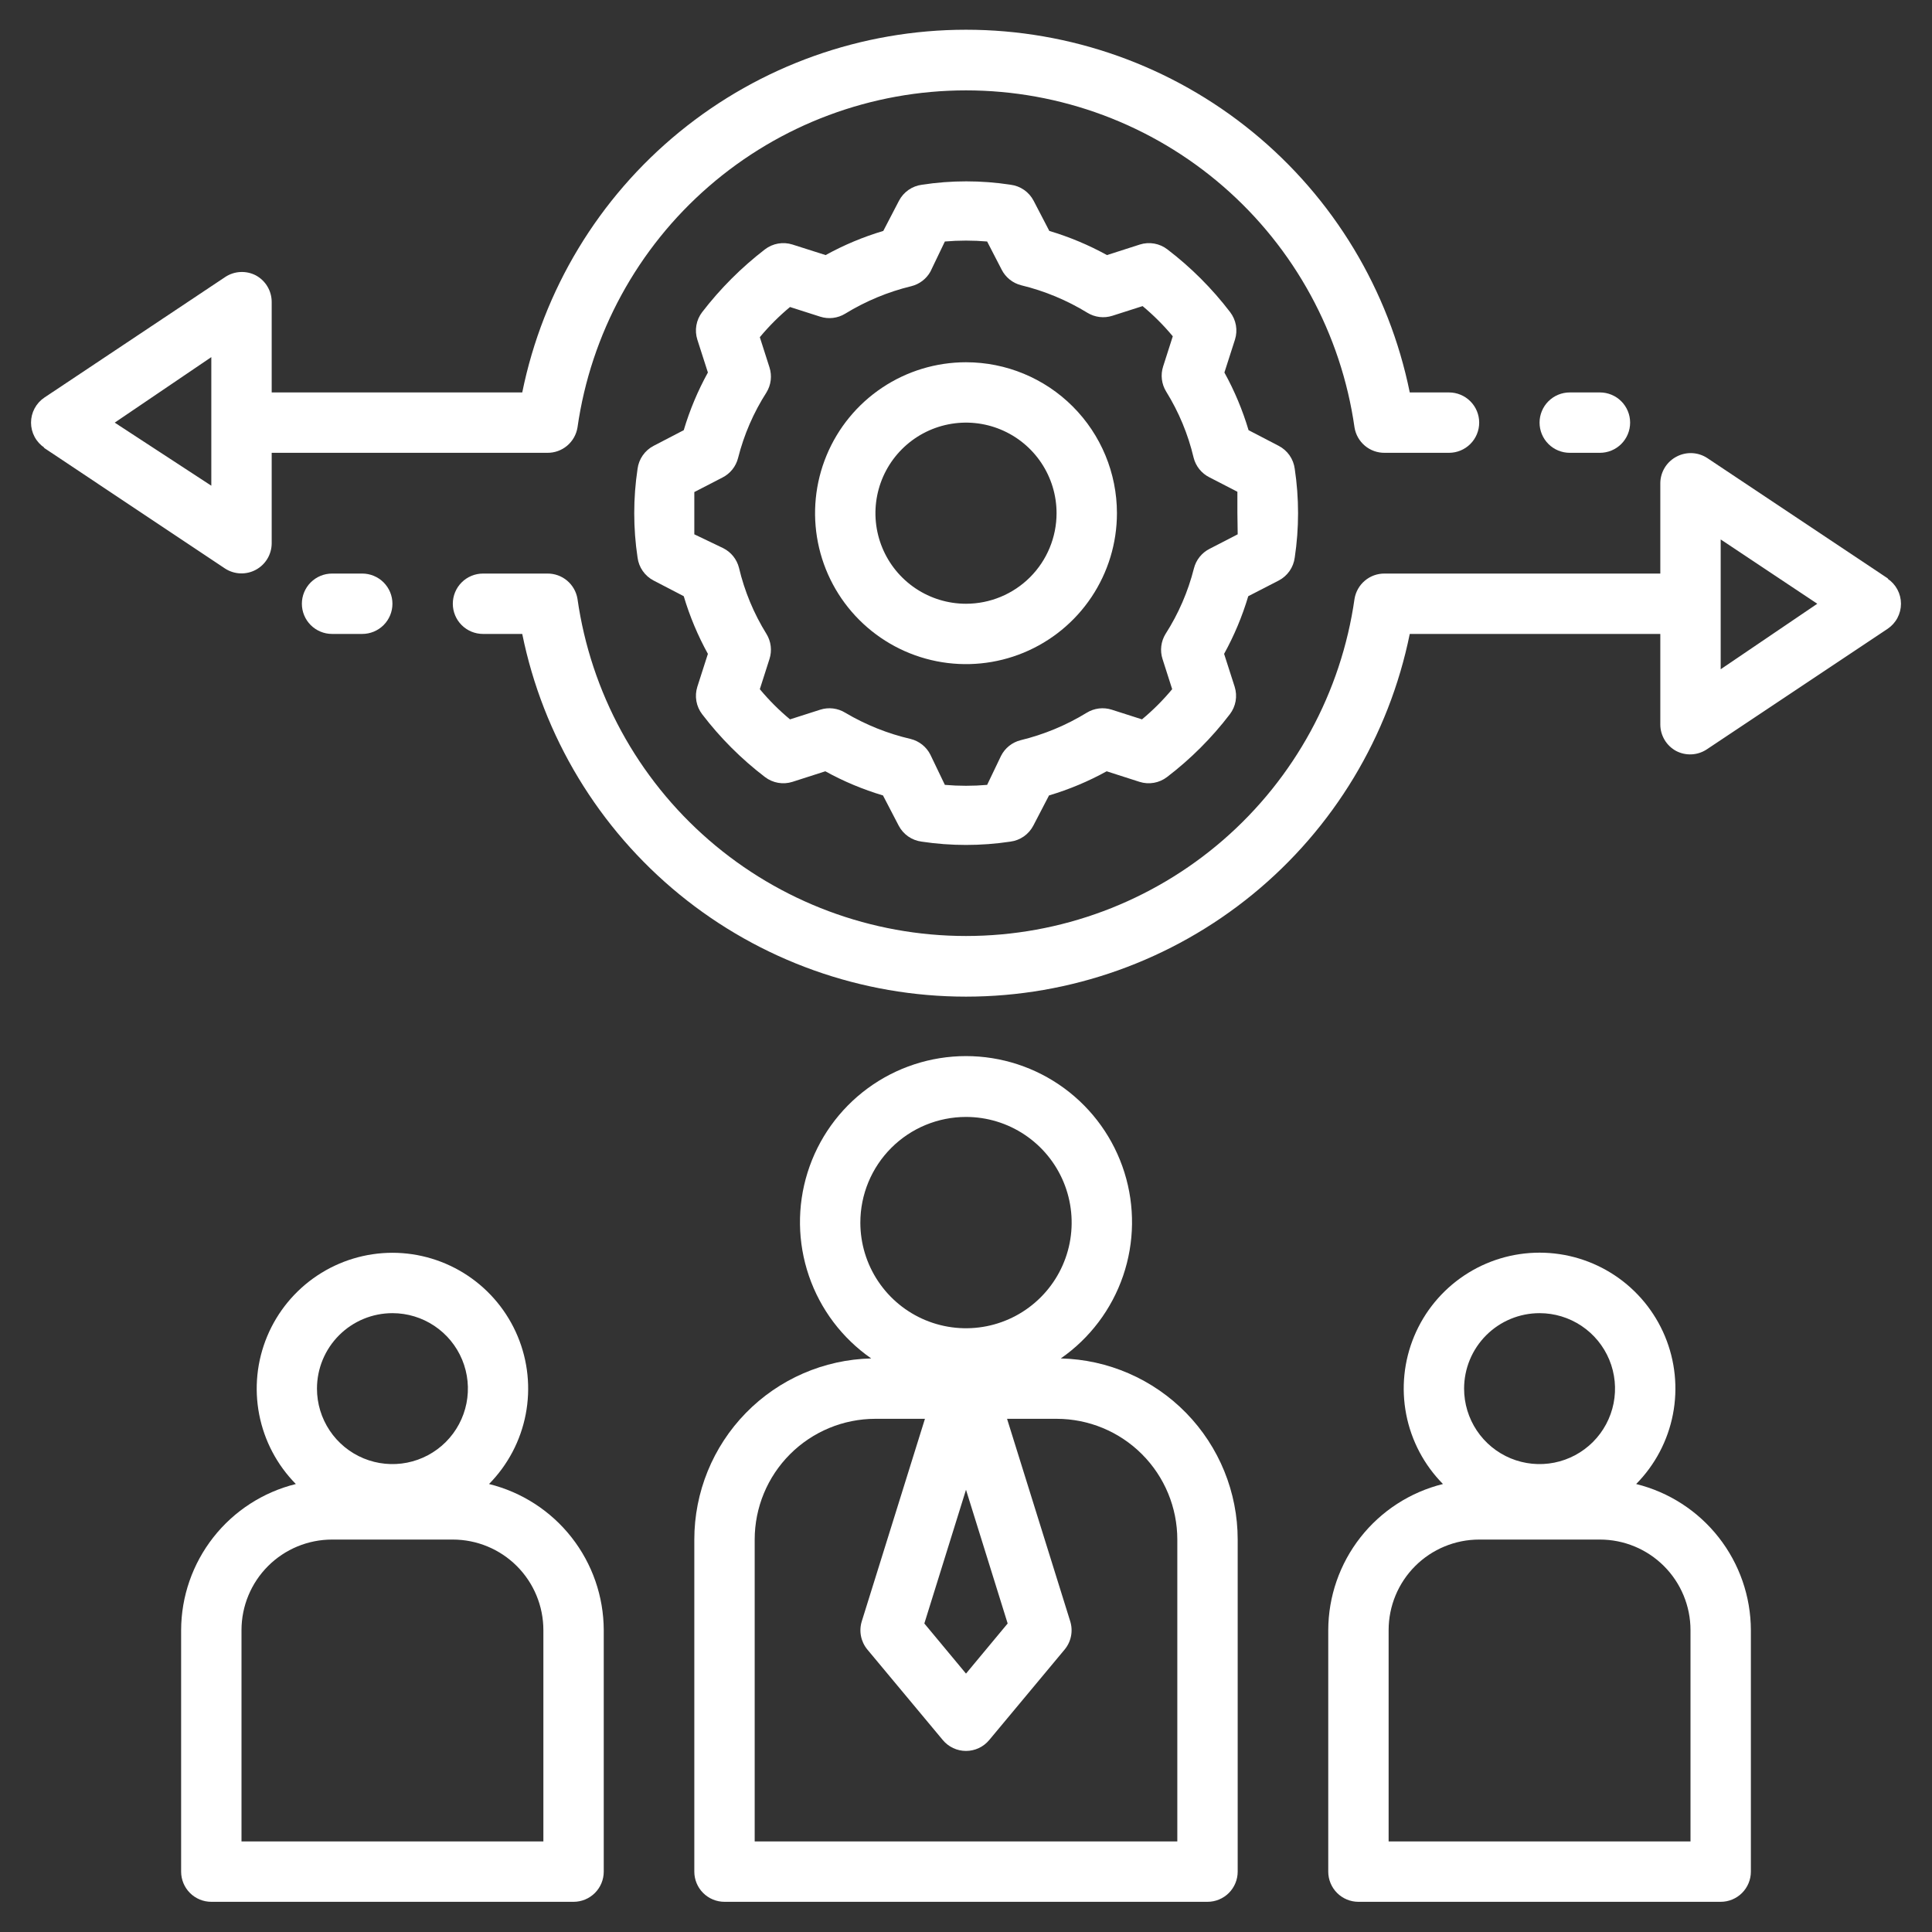
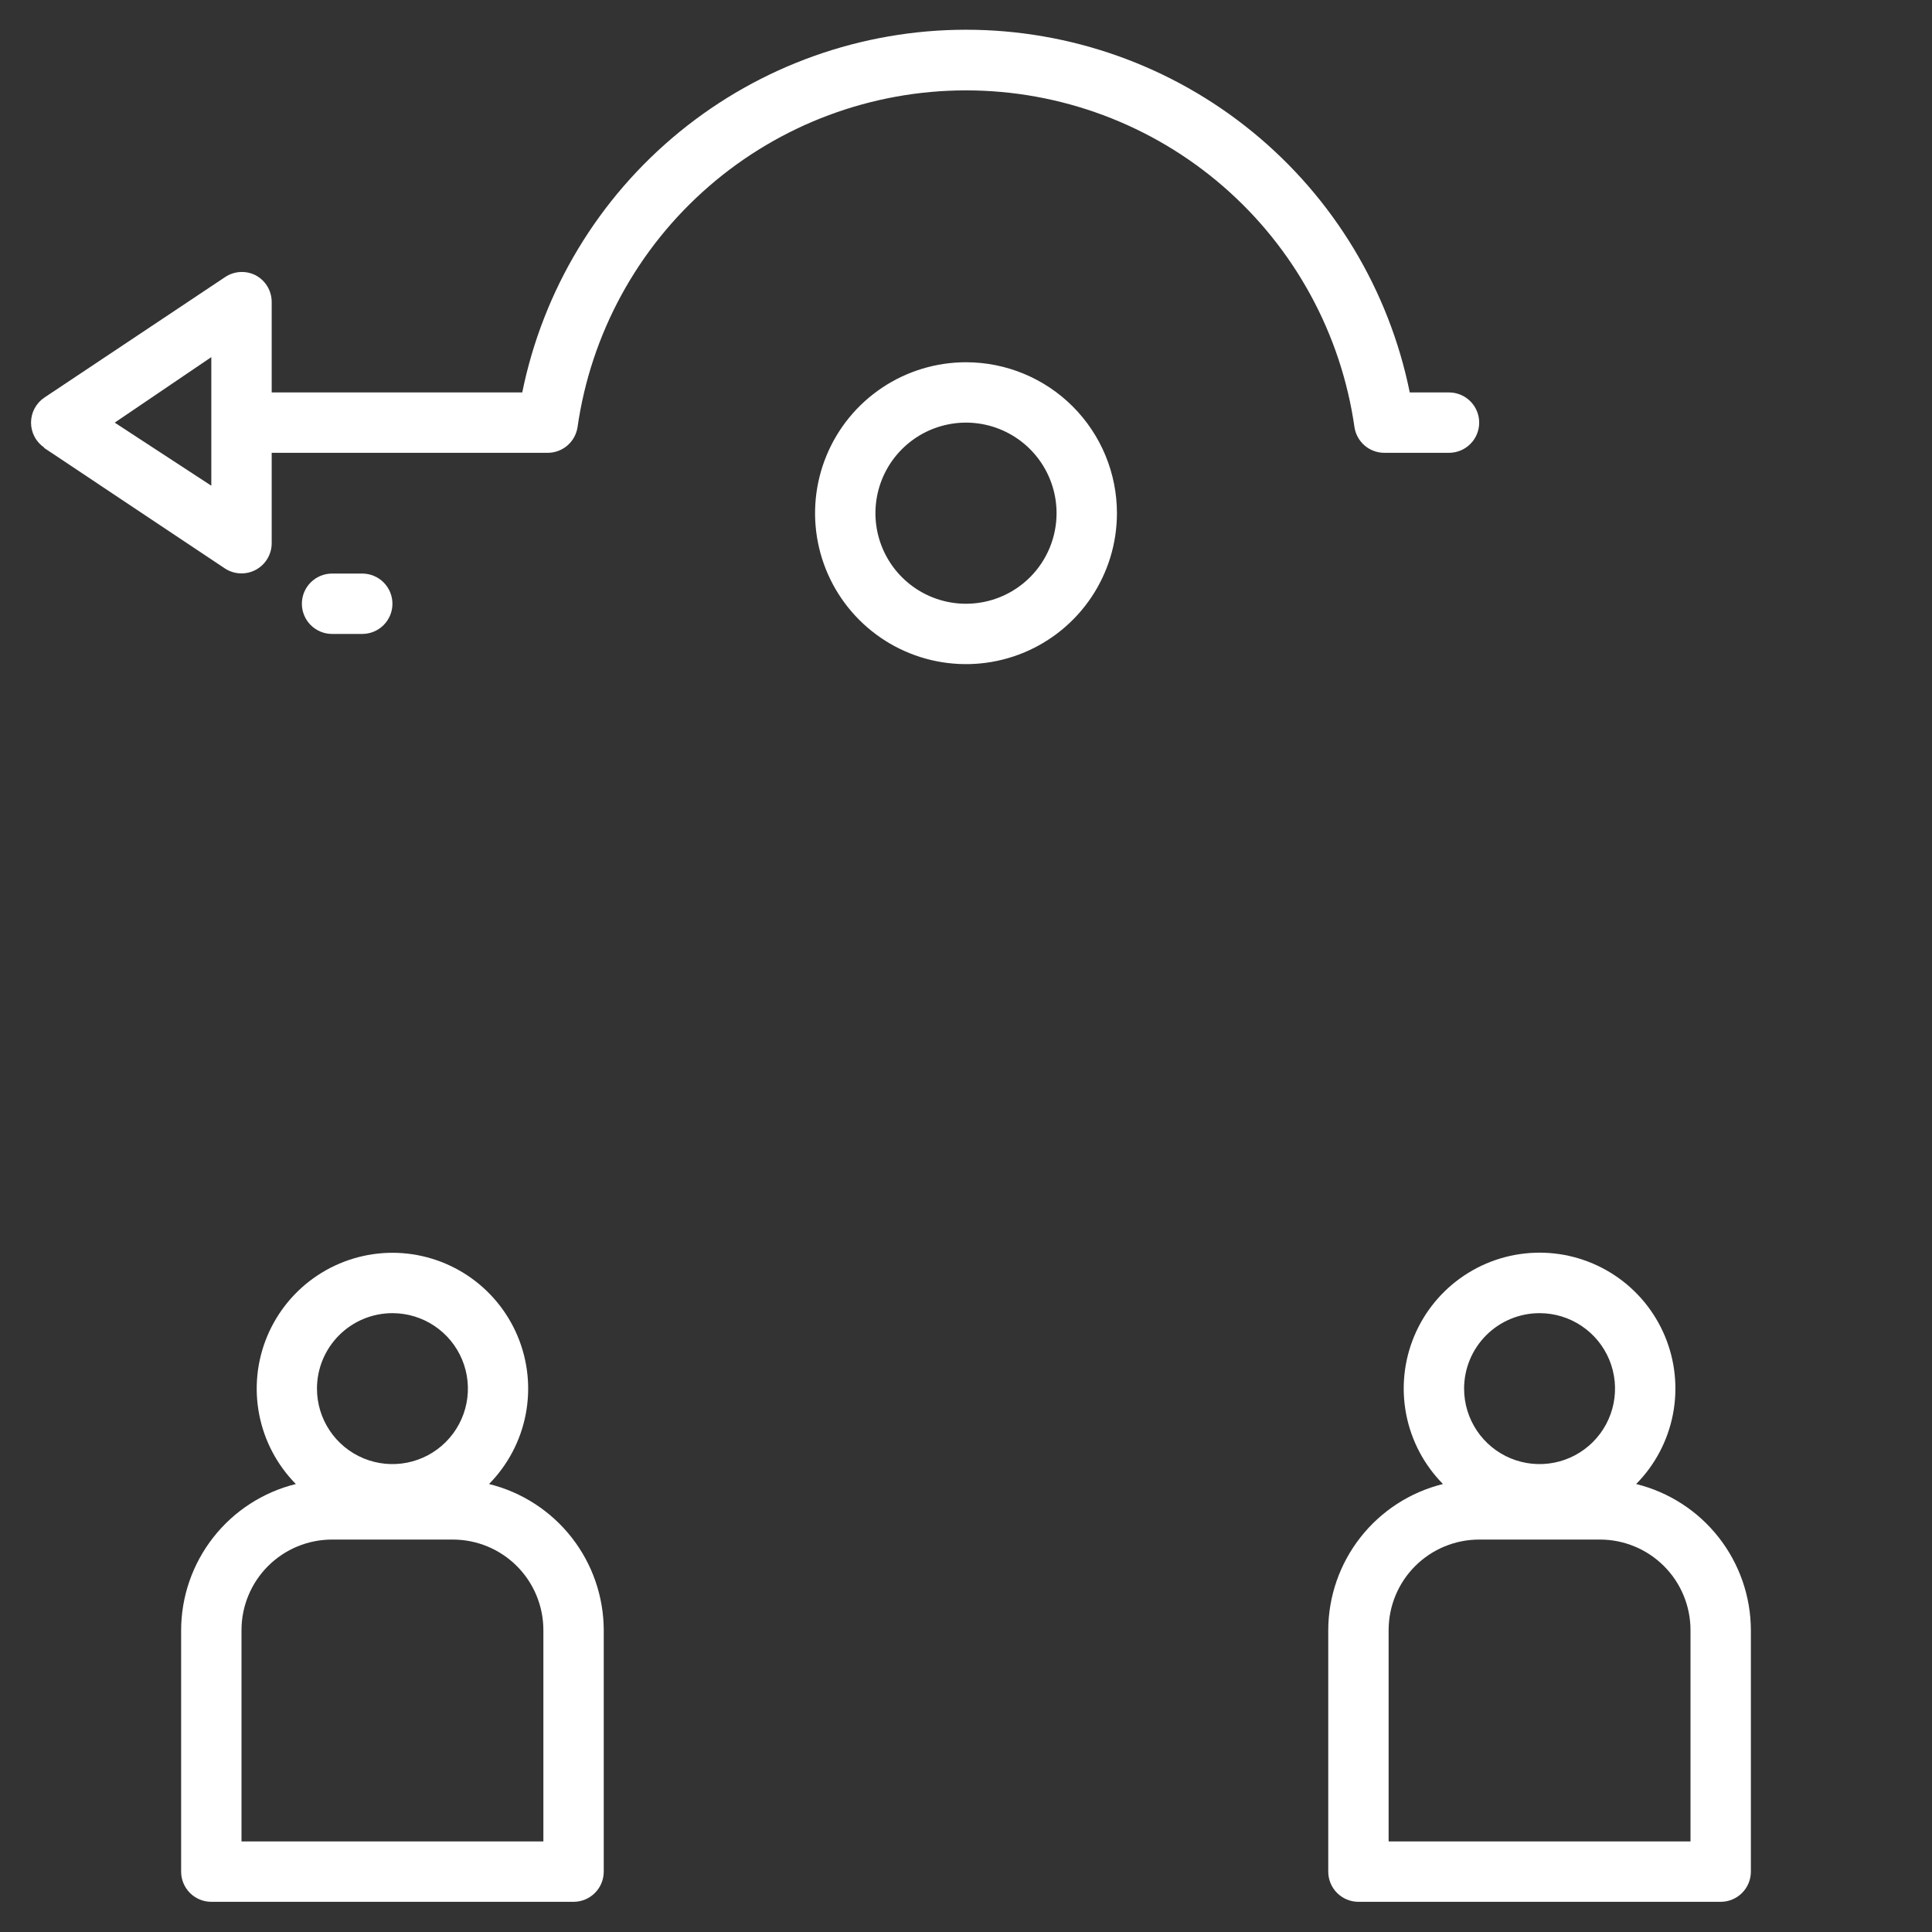
<svg xmlns="http://www.w3.org/2000/svg" width="512" height="512" viewBox="0 0 512 512" fill="none">
  <rect x="0" y="0" width="512" height="512" fill="#333333" stroke="none" />
-   <path d="M338.88 153.84C340.025 153.244 341.008 152.38 341.747 151.321C342.485 150.262 342.956 149.04 343.12 147.76C344.293 139.964 344.293 132.036 343.12 124.24C342.956 122.96 342.485 121.738 341.747 120.679C341.008 119.621 340.025 118.756 338.88 118.16L330.88 114C329.3 108.692 327.155 103.569 324.48 98.72L327.28 90C327.668 88.773 327.754 87.471 327.531 86.203C327.308 84.936 326.783 83.741 326 82.72C321.218 76.458 315.622 70.862 309.36 66.08C308.339 65.297 307.144 64.772 305.877 64.549C304.609 64.326 303.307 64.412 302.08 64.8L293.36 67.6C288.511 64.925 283.388 62.78 278.08 61.2L273.92 53.2C273.324 52.055 272.459 51.072 271.401 50.333C270.342 49.595 269.12 49.124 267.84 48.96C260.046 47.76 252.114 47.76 244.32 48.96C243.04 49.124 241.818 49.595 240.759 50.333C239.7 51.072 238.836 52.055 238.24 53.2L234.08 61.2C228.772 62.78 223.649 64.925 218.8 67.6L210 64.8C208.773 64.412 207.47 64.326 206.203 64.549C204.936 64.772 203.741 65.297 202.72 66.08C196.477 70.883 190.883 76.477 186.08 82.72C185.297 83.741 184.771 84.936 184.549 86.203C184.326 87.471 184.412 88.773 184.8 90L187.6 98.72C184.925 103.569 182.779 108.692 181.2 114L173.2 118.16C172.055 118.756 171.071 119.621 170.333 120.679C169.595 121.738 169.124 122.96 168.96 124.24C167.787 132.036 167.787 139.964 168.96 147.76C169.124 149.04 169.595 150.262 170.333 151.321C171.071 152.38 172.055 153.244 173.2 153.84L181.2 158C182.779 163.308 184.925 168.431 187.6 173.28L184.8 182C184.412 183.227 184.326 184.529 184.549 185.797C184.771 187.064 185.297 188.259 186.08 189.28C190.862 195.542 196.458 201.138 202.72 205.92C203.741 206.703 204.936 207.228 206.203 207.451C207.47 207.674 208.773 207.588 210 207.2L218.72 204.4C223.569 207.075 228.692 209.22 234 210.8L238.16 218.8C238.756 219.945 239.62 220.928 240.679 221.667C241.738 222.405 242.96 222.876 244.24 223.04C252.036 224.213 259.964 224.213 267.76 223.04C269.04 222.876 270.262 222.405 271.321 221.667C272.379 220.928 273.244 219.945 273.84 218.8L278 210.8C283.308 209.22 288.431 207.075 293.28 204.4L302 207.2C303.227 207.588 304.529 207.674 305.797 207.451C307.064 207.228 308.259 206.703 309.28 205.92C315.542 201.138 321.138 195.542 325.92 189.28C326.703 188.259 327.228 187.064 327.451 185.797C327.674 184.529 327.588 183.227 327.2 182L324.4 173.28C327.074 168.431 329.22 163.308 330.8 158L338.88 153.84ZM328 141.6L320.56 145.44C319.534 145.957 318.631 146.689 317.913 147.587C317.195 148.484 316.679 149.525 316.4 150.64C314.844 156.794 312.305 162.656 308.88 168C308.275 168.984 307.891 170.086 307.753 171.232C307.615 172.379 307.726 173.541 308.08 174.64L310.64 182.64C308.224 185.546 305.546 188.224 302.64 190.64L294.64 188.08C293.541 187.726 292.378 187.615 291.232 187.753C290.086 187.891 288.983 188.276 288 188.88C282.574 192.204 276.663 194.66 270.48 196.16C269.365 196.439 268.324 196.955 267.426 197.673C266.529 198.391 265.797 199.294 265.28 200.32L261.6 208C257.873 208.32 254.126 208.32 250.4 208L246.56 200C246.043 198.974 245.311 198.071 244.413 197.353C243.516 196.635 242.474 196.119 241.36 195.84C235.25 194.424 229.395 192.077 224 188.88C223.016 188.276 221.914 187.891 220.767 187.753C219.621 187.615 218.459 187.726 217.36 188.08L209.36 190.64C206.454 188.224 203.776 185.546 201.36 182.64L203.92 174.64C204.273 173.541 204.385 172.379 204.247 171.232C204.109 170.086 203.724 168.984 203.12 168C199.763 162.591 197.305 156.675 195.84 150.48C195.561 149.365 195.044 148.324 194.327 147.427C193.609 146.529 192.706 145.797 191.68 145.28L184 141.6C184 139.6 184 137.76 184 136C184 134.24 184 132.4 184 130.4L191.44 126.56C192.466 126.043 193.369 125.311 194.087 124.414C194.804 123.516 195.321 122.475 195.6 121.36C197.156 115.206 199.695 109.344 203.12 104C203.724 103.017 204.109 101.914 204.247 100.768C204.385 99.621 204.273 98.459 203.92 97.36L201.36 89.36C203.776 86.454 206.454 83.776 209.36 81.36L217.36 83.92C218.459 84.274 219.621 84.385 220.767 84.247C221.914 84.109 223.016 83.725 224 83.12C229.425 79.796 235.337 77.34 241.52 75.84C242.577 75.577 243.57 75.101 244.436 74.44C245.303 73.78 246.026 72.95 246.56 72L250.4 64C254.126 63.68 257.873 63.68 261.6 64L265.44 71.44C265.957 72.466 266.689 73.369 267.586 74.087C268.484 74.805 269.525 75.321 270.64 75.6C276.823 77.1 282.734 79.556 288.16 82.88C289.143 83.485 290.246 83.869 291.392 84.007C292.538 84.145 293.701 84.034 294.8 83.68L302.8 81.12C305.706 83.536 308.384 86.214 310.8 89.12L308.24 97.12C307.886 98.219 307.775 99.382 307.913 100.528C308.051 101.674 308.435 102.777 309.04 103.76C312.396 109.169 314.855 115.085 316.32 121.28C316.599 122.395 317.115 123.436 317.833 124.334C318.551 125.231 319.454 125.963 320.48 126.48L327.92 130.32C327.92 132.32 327.92 134.16 327.92 135.92C327.92 137.68 328 139.6 328 141.6Z" fill="white" />
  <path d="M256 96C248.089 96 240.355 98.346 233.777 102.741C227.199 107.136 222.072 113.384 219.045 120.693C216.017 128.002 215.225 136.044 216.769 143.804C218.312 151.563 222.122 158.69 227.716 164.284C233.31 169.878 240.437 173.688 248.196 175.231C255.956 176.775 263.998 175.983 271.307 172.955C278.616 169.928 284.864 164.801 289.259 158.223C293.654 151.645 296 143.911 296 136C296 125.391 291.786 115.217 284.284 107.716C276.783 100.214 266.609 96 256 96ZM256 160C251.253 160 246.613 158.592 242.666 155.955C238.72 153.318 235.643 149.57 233.827 145.184C232.01 140.799 231.535 135.973 232.461 131.318C233.387 126.662 235.673 122.386 239.029 119.029C242.386 115.673 246.662 113.387 251.318 112.461C255.973 111.535 260.799 112.01 265.184 113.827C269.57 115.643 273.318 118.72 275.955 122.666C278.592 126.613 280 131.253 280 136C280 142.365 277.471 148.47 272.971 152.971C268.47 157.471 262.365 160 256 160Z" fill="white" />
  <path d="M11.601 118.64L59.6 150.64C60.804 151.433 62.199 151.885 63.638 151.951C65.077 152.016 66.507 151.692 67.777 151.011C69.047 150.331 70.11 149.321 70.853 148.087C71.597 146.853 71.993 145.441 72.001 144V120H145.041C146.958 120.025 148.821 119.36 150.289 118.126C151.757 116.893 152.734 115.173 153.041 113.28C156.573 88.49 168.931 65.806 187.846 49.396C206.76 32.986 230.96 23.951 256.001 23.951C281.041 23.951 305.241 32.986 324.156 49.396C343.07 65.806 355.428 88.49 358.961 113.28C359.267 115.173 360.244 116.893 361.712 118.126C363.18 119.36 365.043 120.025 366.961 120H384.001C386.122 120 388.157 119.157 389.657 117.657C391.158 116.157 392.001 114.122 392.001 112C392.001 109.878 391.158 107.844 389.657 106.343C388.157 104.843 386.122 104 384.001 104H373.601C368.092 76.873 353.375 52.485 331.943 34.967C310.51 17.449 283.681 7.88 256.001 7.88C228.32 7.88 201.491 17.449 180.058 34.967C158.626 52.485 143.909 76.873 138.401 104H72.001V80C71.997 78.553 71.6 77.134 70.854 75.894C70.107 74.654 69.038 73.64 67.761 72.96C66.51 72.318 65.111 72.017 63.707 72.087C62.302 72.157 60.941 72.596 59.761 73.36L11.761 105.36C10.672 106.092 9.779 107.08 9.162 108.238C8.545 109.396 8.223 110.688 8.223 112C8.223 113.312 8.545 114.604 9.162 115.762C9.779 116.92 10.672 117.908 11.761 118.64H11.601ZM56.001 94.64V128.72L30.401 112L56.001 94.64Z" fill="white" />
-   <path d="M500.4 153.36L452.4 121.36C451.219 120.596 449.858 120.157 448.454 120.087C447.049 120.016 445.651 120.318 444.4 120.96C443.093 121.619 441.991 122.623 441.215 123.865C440.44 125.106 440.019 126.536 440 128V152H366.96C365.042 151.975 363.18 152.64 361.712 153.874C360.243 155.107 359.267 156.827 358.96 158.72C355.428 183.51 343.069 206.194 324.155 222.604C305.241 239.014 281.041 248.049 256 248.049C230.959 248.049 206.759 239.014 187.845 222.604C168.931 206.194 156.572 183.51 153.04 158.72C152.733 156.827 151.757 155.107 150.288 153.874C148.82 152.64 146.958 151.975 145.04 152H128C125.878 152 123.843 152.843 122.343 154.343C120.843 155.843 120 157.878 120 160C120 162.122 120.843 164.157 122.343 165.657C123.843 167.157 125.878 168 128 168H138.4C143.908 195.127 158.626 219.515 180.058 237.033C201.49 254.551 228.319 264.12 256 264.12C283.681 264.12 310.51 254.551 331.942 237.033C353.374 219.515 368.092 195.127 373.6 168H440V192C440.004 193.447 440.4 194.866 441.147 196.106C441.894 197.346 442.963 198.36 444.24 199.04C445.491 199.682 446.889 199.984 448.294 199.913C449.698 199.843 451.059 199.404 452.24 198.64L500.24 166.64C501.329 165.908 502.221 164.92 502.838 163.762C503.455 162.604 503.778 161.312 503.778 160C503.778 158.688 503.455 157.396 502.838 156.238C502.221 155.08 501.329 154.092 500.24 153.36H500.4ZM456 177.36V142.96L481.6 160L456 177.36Z" fill="white" />
-   <path d="M184 408V496C184 498.122 184.843 500.157 186.343 501.657C187.843 503.157 189.878 504 192 504H320C322.122 504 324.157 503.157 325.657 501.657C327.157 500.157 328 498.122 328 496V408C328.003 395.461 323.1 383.419 314.339 374.449C305.578 365.479 293.655 360.293 281.12 360C288.813 354.651 294.597 346.986 297.63 338.12C300.664 329.255 300.788 319.653 297.985 310.713C295.182 301.772 289.598 293.96 282.046 288.413C274.495 282.867 265.37 279.875 256 279.875C246.63 279.875 237.505 282.867 229.954 288.413C222.402 293.96 216.818 301.772 214.015 310.713C211.212 319.653 211.336 329.255 214.37 338.12C217.403 346.986 223.187 354.651 230.88 360C218.345 360.293 206.422 365.479 197.661 374.449C188.9 383.419 183.997 395.461 184 408ZM256 296C261.538 296 266.951 297.642 271.556 300.719C276.161 303.796 279.749 308.169 281.869 313.285C283.988 318.401 284.542 324.031 283.462 329.463C282.382 334.894 279.715 339.883 275.799 343.799C271.883 347.715 266.894 350.382 261.463 351.462C256.031 352.542 250.401 351.988 245.285 349.869C240.169 347.749 235.796 344.161 232.719 339.556C229.642 334.951 228 329.538 228 324C228 316.574 230.95 309.452 236.201 304.201C241.452 298.95 248.574 296 256 296ZM200 408C200 399.513 203.371 391.374 209.373 385.373C215.374 379.371 223.513 376 232 376H245.12L228.4 429.6C227.992 430.874 227.91 432.23 228.162 433.544C228.414 434.857 228.99 436.087 229.84 437.12L249.84 461.12C250.591 462.026 251.532 462.755 252.597 463.256C253.661 463.756 254.823 464.016 256 464.016C257.177 464.016 258.339 463.756 259.403 463.256C260.468 462.755 261.409 462.026 262.16 461.12L282.16 437.12C283.01 436.087 283.587 434.857 283.838 433.544C284.09 432.23 284.008 430.874 283.6 429.6L266.88 376H280C288.487 376 296.626 379.371 302.627 385.373C308.629 391.374 312 399.513 312 408V488H200V408ZM256 394.8L267.04 430.24L256 443.52L244.96 430.24L256 394.8Z" fill="white" />
  <path d="M104 332C96.904 332.006 89.967 334.109 84.062 338.045C78.158 341.982 73.548 347.575 70.812 354.123C68.077 360.671 67.338 367.881 68.688 374.848C70.038 381.815 73.417 388.228 78.4 393.28C69.741 395.421 62.046 400.394 56.538 407.41C51.03 414.425 48.025 423.081 48 432V496C48 498.122 48.843 500.157 50.343 501.657C51.843 503.157 53.878 504 56 504H152C154.122 504 156.157 503.157 157.657 501.657C159.157 500.157 160 498.122 160 496V432C159.975 423.081 156.97 414.425 151.462 407.41C145.954 400.394 138.259 395.421 129.6 393.28C134.583 388.228 137.962 381.815 139.312 374.848C140.662 367.881 139.923 360.671 137.187 354.123C134.452 347.575 129.842 341.982 123.938 338.045C118.033 334.109 111.096 332.006 104 332ZM104 348C107.956 348 111.822 349.173 115.111 351.371C118.4 353.568 120.964 356.692 122.478 360.346C123.991 364.001 124.387 368.022 123.616 371.902C122.844 375.781 120.939 379.345 118.142 382.142C115.345 384.939 111.781 386.844 107.902 387.616C104.022 388.387 100.001 387.991 96.346 386.478C92.692 384.964 89.568 382.4 87.371 379.111C85.173 375.822 84 371.956 84 368C84 362.696 86.107 357.609 89.858 353.858C93.609 350.107 98.696 348 104 348ZM144 432V488H64V432C64 425.635 66.529 419.53 71.029 415.029C75.53 410.529 81.635 408 88 408H120C126.365 408 132.47 410.529 136.971 415.029C141.471 419.53 144 425.635 144 432Z" fill="white" />
  <path d="M352 432V496C352 498.122 352.843 500.157 354.343 501.657C355.843 503.157 357.878 504 360 504H456C458.122 504 460.157 503.157 461.657 501.657C463.157 500.157 464 498.122 464 496V432C463.975 423.081 460.97 414.425 455.462 407.41C449.954 400.394 442.259 395.421 433.6 393.28C438.594 388.229 441.982 381.814 443.338 374.842C444.694 367.87 443.957 360.653 441.22 354.098C438.484 347.544 433.869 341.946 427.958 338.008C422.047 334.07 415.103 331.969 408 331.969C400.897 331.969 393.953 334.07 388.042 338.008C382.131 341.946 377.516 347.544 374.78 354.098C372.043 360.653 371.306 367.87 372.662 374.842C374.018 381.814 377.406 388.229 382.4 393.28C373.741 395.421 366.046 400.394 360.538 407.41C355.03 414.425 352.025 423.081 352 432ZM408 348C411.956 348 415.822 349.173 419.111 351.371C422.4 353.568 424.964 356.692 426.478 360.346C427.991 364.001 428.387 368.022 427.616 371.902C426.844 375.782 424.939 379.345 422.142 382.142C419.345 384.939 415.781 386.844 411.902 387.616C408.022 388.387 404.001 387.991 400.346 386.478C396.692 384.964 393.568 382.4 391.371 379.112C389.173 375.823 388 371.956 388 368C388 362.696 390.107 357.609 393.858 353.858C397.609 350.107 402.696 348 408 348ZM368 432C368 425.635 370.529 419.53 375.029 415.03C379.53 410.529 385.635 408 392 408H424C430.365 408 436.47 410.529 440.971 415.03C445.471 419.53 448 425.635 448 432V488H368V432Z" fill="white" />
  <path d="M96 152H88C85.878 152 83.843 152.843 82.343 154.343C80.843 155.843 80 157.878 80 160C80 162.122 80.843 164.157 82.343 165.657C83.843 167.157 85.878 168 88 168H96C98.122 168 100.157 167.157 101.657 165.657C103.157 164.157 104 162.122 104 160C104 157.878 103.157 155.843 101.657 154.343C100.157 152.843 98.122 152 96 152Z" fill="white" />
-   <path d="M416 104C413.878 104 411.843 104.843 410.343 106.343C408.843 107.843 408 109.878 408 112C408 114.122 408.843 116.157 410.343 117.657C411.843 119.157 413.878 120 416 120H424C426.122 120 428.157 119.157 429.657 117.657C431.157 116.157 432 114.122 432 112C432 109.878 431.157 107.843 429.657 106.343C428.157 104.843 426.122 104 424 104H416Z" fill="white" />
</svg>